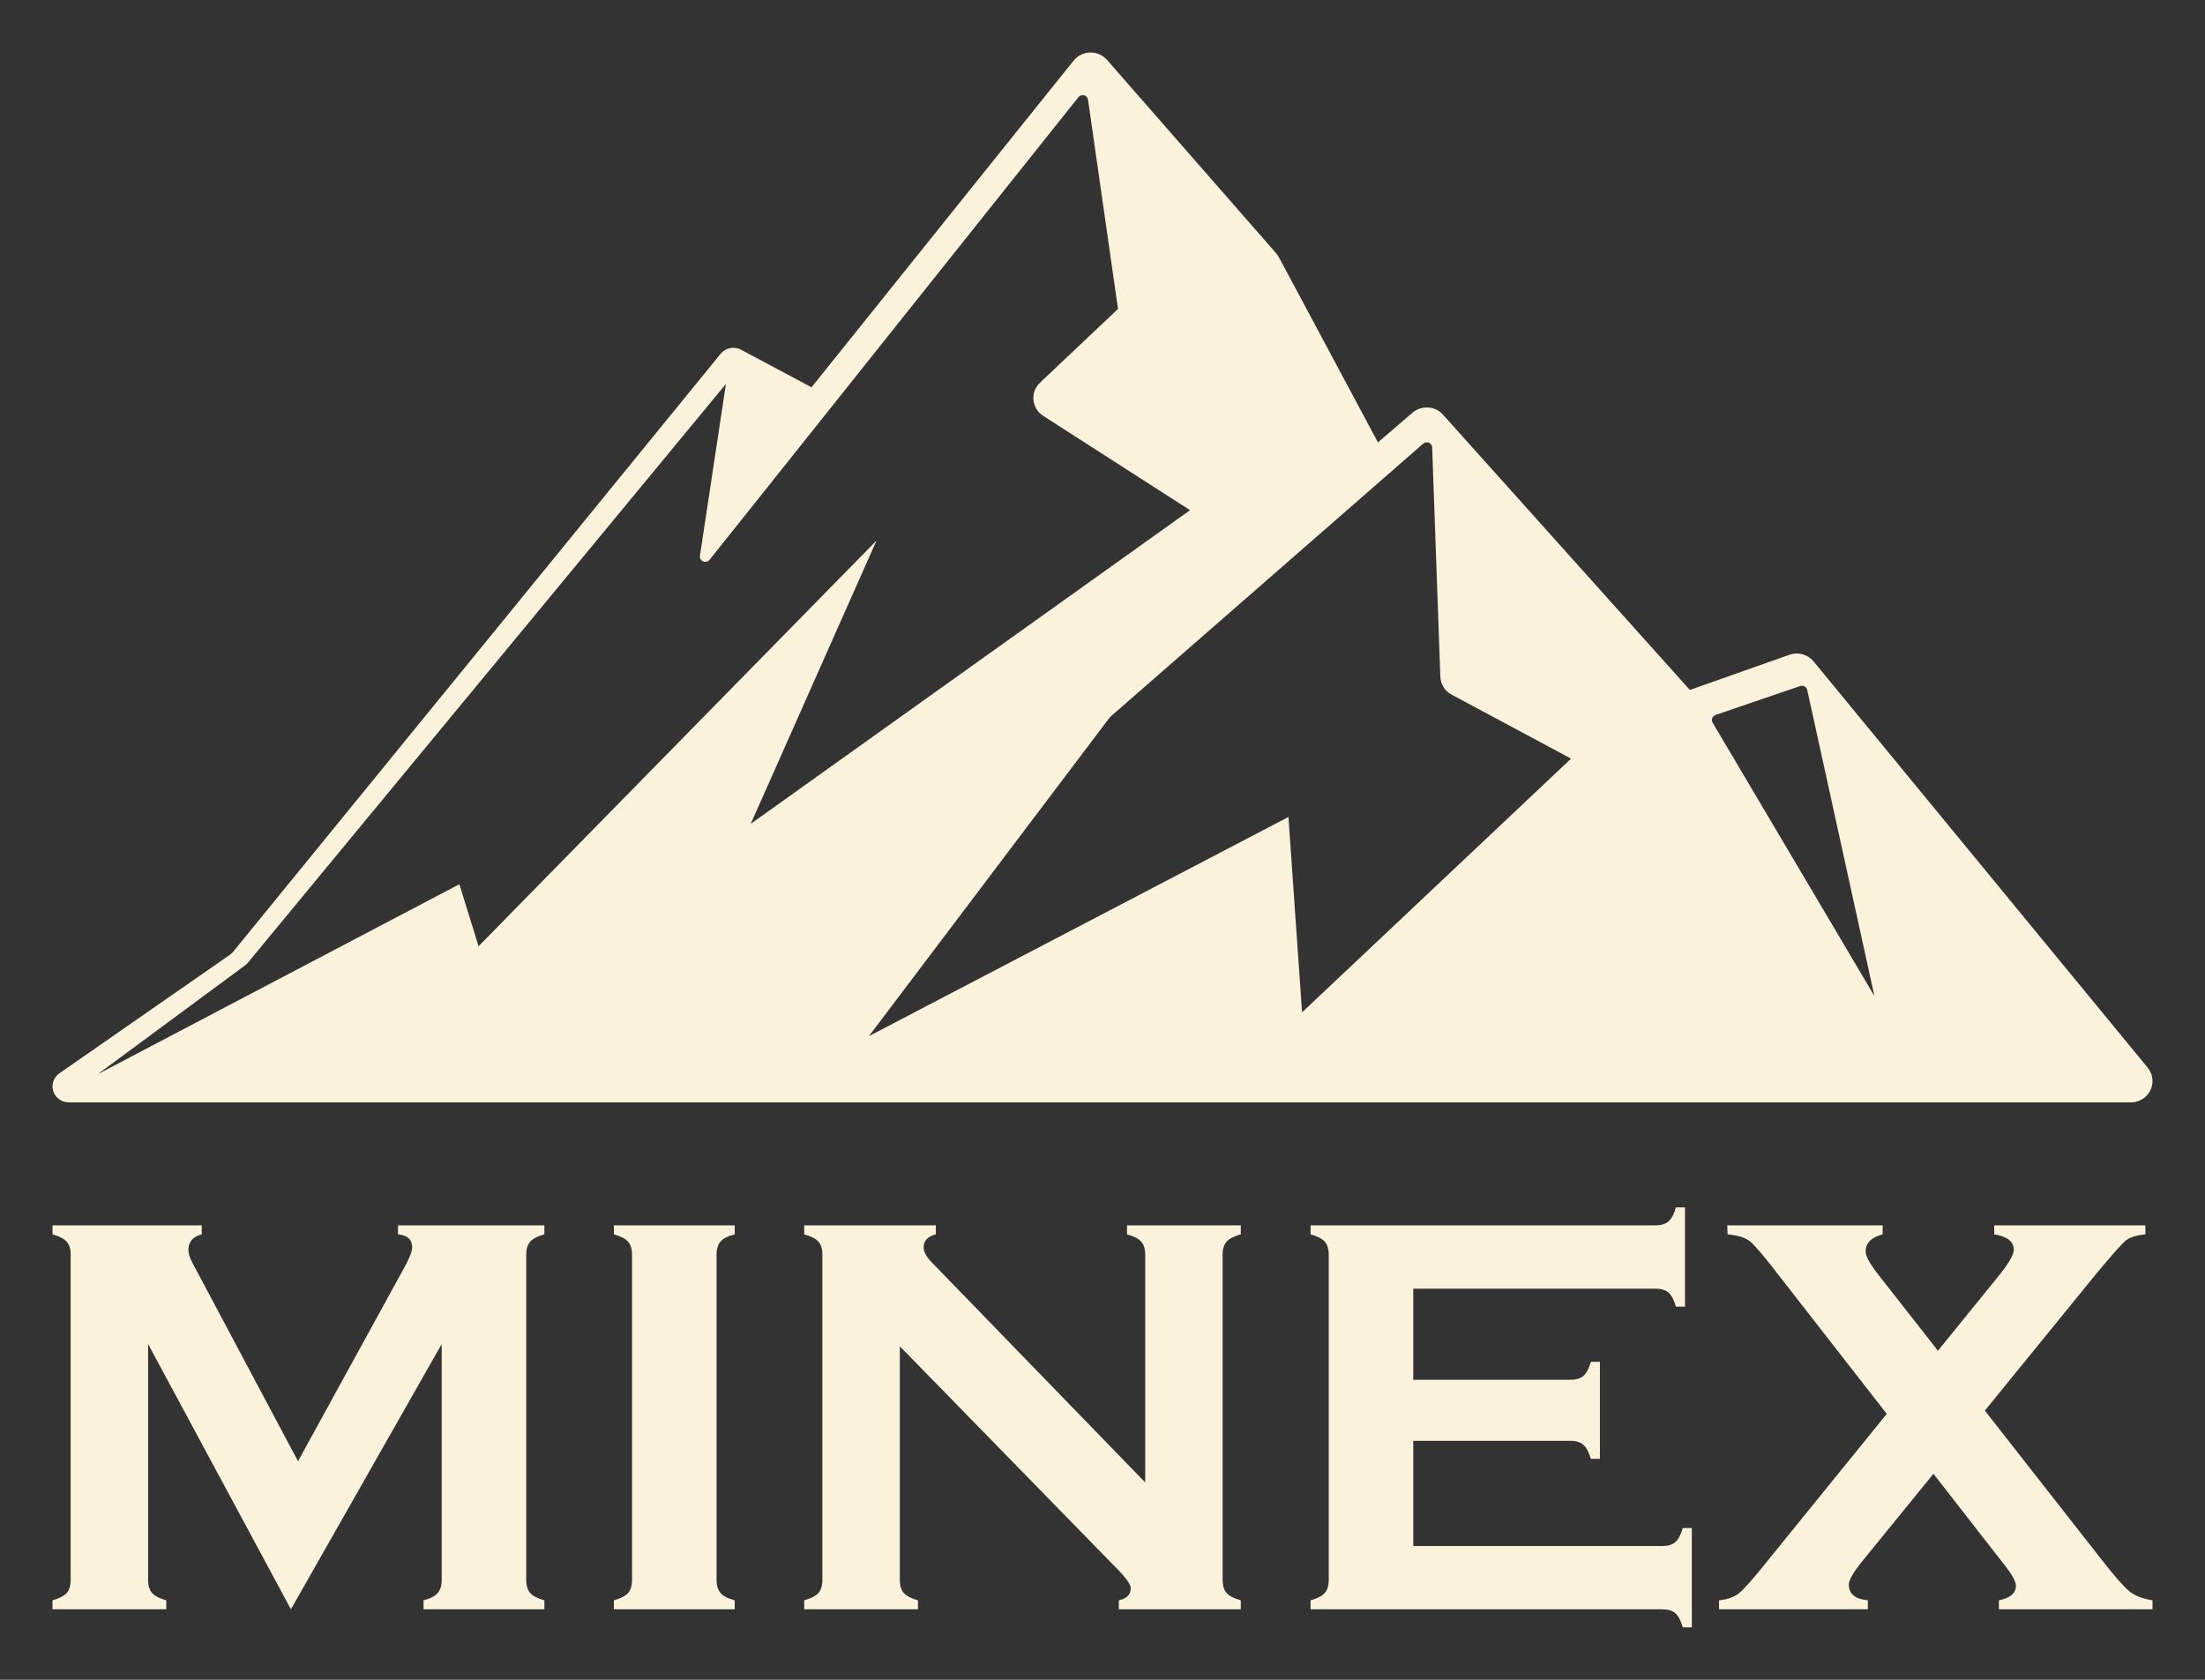
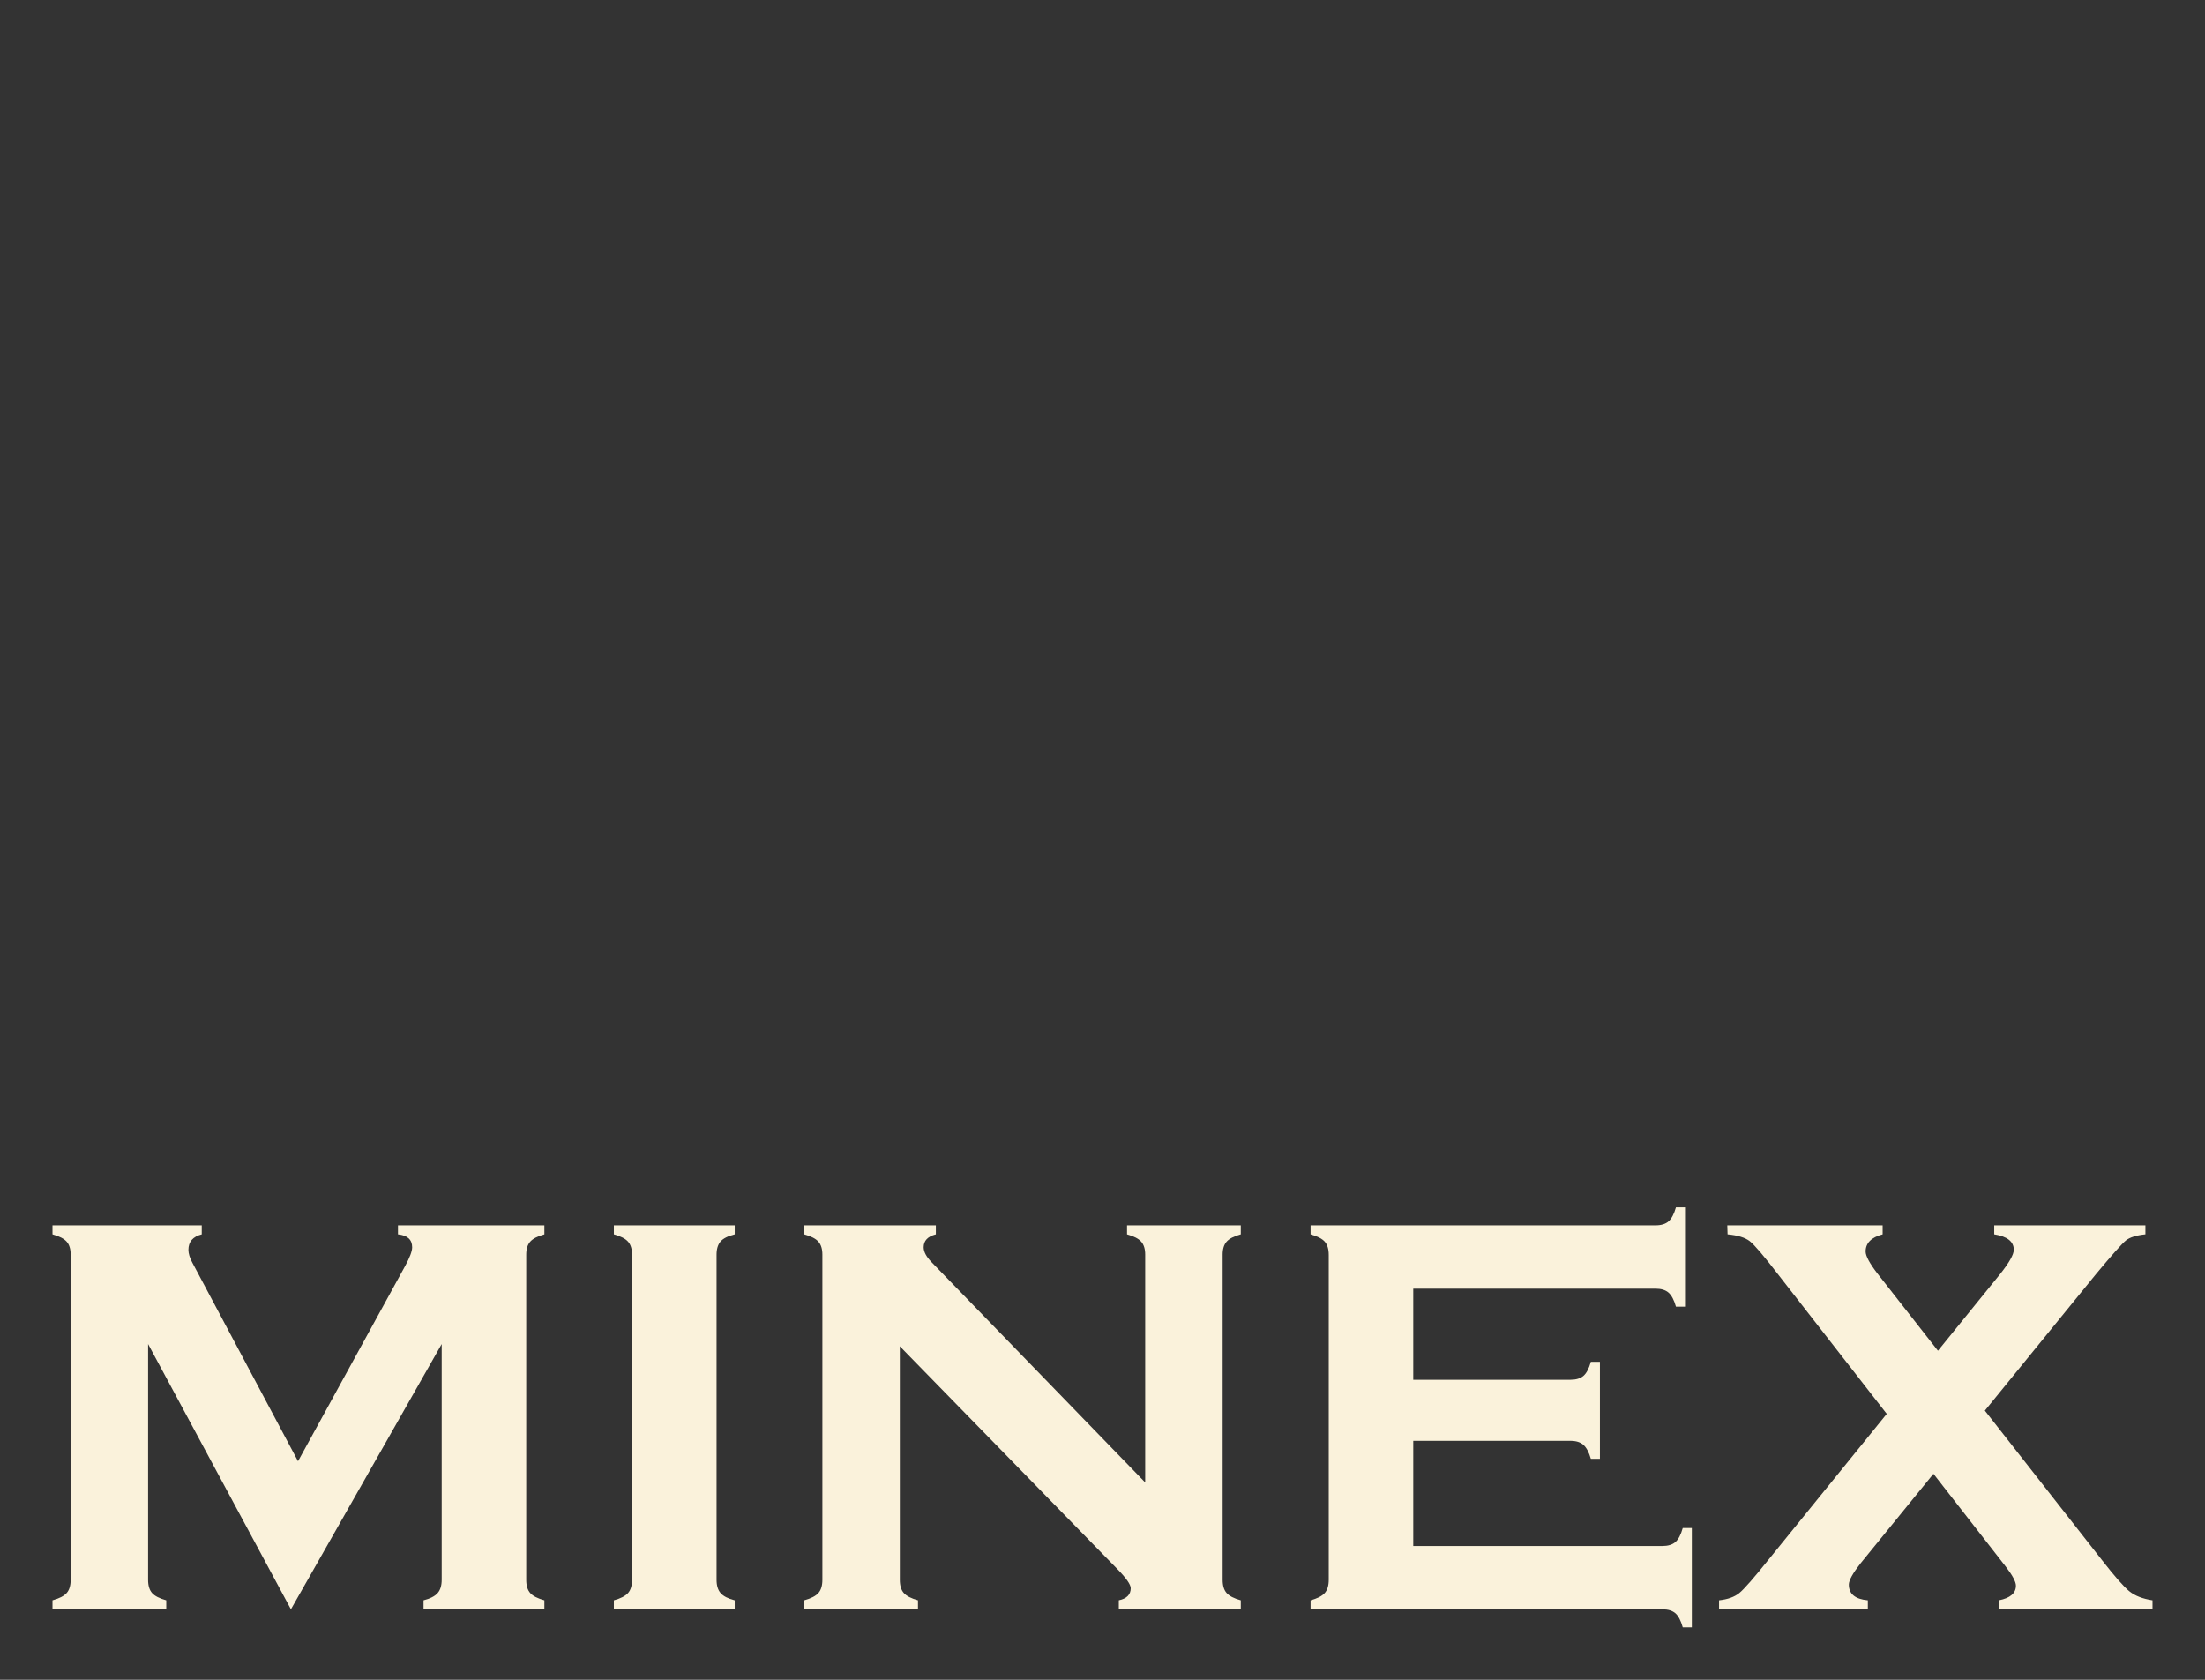
<svg xmlns="http://www.w3.org/2000/svg" id="Layer_05" data-name="Layer 05" viewBox="0 0 595.276 453.543">
  <rect x="0" y="0" width="595.276" height="453.543" fill="#333333" stroke="none" />
  <defs>
    <style> .cls-1 { fill: #faf2db; } </style>
  </defs>
-   <path class="cls-1" d="m575.248,297.638H18.953c-.456,0-.904-.005-1.354-.105-.472-.104-.898-.274-1.312-.52-1.651-.985-2.453-2.914-1.977-4.755.234-.905.76-1.711,1.499-2.297.36-.285.747-.53,1.123-.791.381-.265.761-.529,1.142-.794,3.044-2.116,6.088-4.233,9.132-6.349,6.088-4.233,12.176-8.466,18.264-12.699,3.044-2.116,6.088-4.233,9.132-6.349,1.522-1.058,3.044-2.117,4.566-3.175.761-.529,1.522-1.058,2.283-1.587.381-.265.771-.511,1.112-.832.34-.32.611-.691.903-1.049,18.657-22.888,37.314-45.776,55.972-68.664,18.657-22.888,37.315-45.776,55.972-68.664,4.664-5.722,9.329-11.444,13.993-17.166,1.166-1.43,2.332-2.861,3.498-4.291.581-.712,1.14-1.441,1.744-2.136.613-.705,1.439-1.196,2.358-1.402.926-.208,1.895-.114,2.762.267.246.108,2.207,1.162,2.443,1.288,1.639.873,3.278,1.747,4.916,2.62,3.278,1.747,6.555,3.494,9.832,5.241.41.218.819.437,1.229.655.205.109.41.218.614.328.051.027.103.055.154.082.025.013.116.096.148.055.072-.09.145-.18.217-.27.577-.72,1.155-1.439,1.732-2.159,1.155-1.44,2.309-2.879,3.464-4.318,4.618-5.758,9.237-11.516,13.855-17.274,9.237-11.516,18.474-23.031,27.711-34.547,4.619-5.758,9.237-11.516,13.856-17.273,2.309-2.879,4.618-5.758,6.928-8.637.577-.72,1.155-1.439,1.732-2.159.323-.403,1.382-1.753,1.762-2.114,1.364-1.301,3.285-1.869,5.152-1.523.97.18,1.774.541,2.548,1.143.742.578,1.285,1.309,1.889,2,1.216,1.39,2.432,2.78,3.647,4.17,2.432,2.78,4.863,5.56,7.294,8.339,4.863,5.56,9.725,11.12,14.588,16.679,4.863,5.56,9.725,11.119,14.588,16.679,1.216,1.39,2.432,2.78,3.647,4.17.755.863,1.11,1.176,1.659,2.202.434.811.868,1.623,1.302,2.434,1.736,3.246,3.472,6.491,5.208,9.737,3.472,6.491,6.944,12.982,10.415,19.474,1.736,3.246,3.472,6.491,5.208,9.737.868,1.623,1.736,3.246,2.604,4.868.434.811.868,1.623,1.302,2.434l.325.609c.054.101.108.203.163.304.027.05.054.101.082.152.006.012.013.025.02.038.012.022.022-.012.032-.021.022-.019.044-.038.066-.057.35-.302.701-.604,1.052-.905,1.403-1.207,2.806-2.414,4.209-3.621.701-.604,1.403-1.207,2.104-1.811.351-.302.701-.604,1.052-.905.343-.295.676-.602,1.035-.881,1.52-1.179,3.529-1.542,5.375-.971.92.285,1.663.724,2.35,1.39.267.258,1.588,1.749,1.835,2.024,4.932,5.5,9.864,11,14.796,16.501,9.864,11,19.728,22.001,29.592,33.002,4.932,5.5,9.864,11,14.796,16.501,1.233,1.375,2.466,2.75,3.699,4.125.616.687,1.233,1.375,1.85,2.062.077.086.154.172.231.258.038.043.077.086.116.129.029.032.132-.019.156-.027.219-.077.438-.155.658-.232.439-.155.877-.31,1.316-.465l10.523-3.72c3.508-1.24,7.016-2.48,10.524-3.72l2.631-.93c.865-.306,1.699-.641,2.643-.709,1.913-.137,3.767.656,4.973,2.122,4.689,5.702,9.378,11.405,14.067,17.107,9.378,11.405,18.756,22.81,28.134,34.215,9.378,11.405,18.756,22.81,28.134,34.215,4.689,5.703,9.378,11.405,14.067,17.107,1.172,1.426,2.344,2.851,3.517,4.277.586.713,1.172,1.426,1.758,2.139.667.811,1.094,1.275,1.465,2.288,1.374,3.751-1.45,7.708-5.502,7.708ZM281.624,112.286c-2.596-1.668-3.418-5.038-1.876-7.684.374-.641.873-1.146,1.404-1.648.531-.502,1.062-1.004,1.593-1.506l3.187-3.012c4.25-4.016,8.499-8.032,12.748-12.048.531-.502,1.062-1.004,1.594-1.506.266-.251.531-.502.797-.753l.398-.377c.066-.063.133-.125.199-.188.033-.031.067-.063.1-.094.034-.032.057-.06.05-.111-.206-1.435-.411-2.871-.617-4.306l-1.234-8.611c-.823-5.741-1.646-11.481-2.469-17.222-.823-5.741-1.646-11.481-2.469-17.222-.411-2.87-.823-5.741-1.234-8.611-.052-.359-.069-.706-.283-1.033-.221-.34-.482-.523-.88-.62-.4-.097-.719-.054-1.077.148-.34.191-.527.49-.753.773-.909,1.141-1.818,2.281-2.727,3.421-7.272,9.123-14.545,18.247-21.817,27.37-14.545,18.247-29.09,36.494-43.635,54.74-7.272,9.123-14.545,18.247-21.818,27.37-1.818,2.281-3.636,4.562-5.454,6.843-.909,1.14-1.818,2.281-2.727,3.421-.227.285-.454.57-.682.855-.224.282-.407.585-.727.794-.647.422-1.516.274-1.98-.339-.246-.325-.329-.631-.279-1.034.044-.359.107-.715.161-1.072.108-.717.217-1.434.325-2.15.217-1.434.434-2.867.65-4.301.433-2.867.867-5.734,1.3-8.601.867-5.735,1.734-11.469,2.6-17.204.433-2.867.867-5.734,1.3-8.602.217-1.434.433-2.867.65-4.301.006-.045.013-.089.02-.135.003-.019.031-.088.006-.058-.014.018-.029.035-.044.053-.058.07-.116.141-.174.211-.116.141-.232.281-.348.422l-.697.844c-.464.562-.929,1.125-1.393,1.687-7.432,8.999-14.863,17.997-22.295,26.996-14.863,17.997-29.726,35.994-44.589,53.991-14.863,17.997-29.726,35.994-44.589,53.991-3.716,4.499-7.431,8.998-11.147,13.498-.929,1.125-1.858,2.249-2.787,3.374l-.697.844c-.095.116-.59.73-.716.823-.589.435-1.178.87-1.767,1.305-2.356,1.74-4.712,3.481-7.068,5.221-9.423,6.961-18.847,13.923-28.271,20.884-.589.435-1.178.87-1.767,1.305-.295.217-.589.435-.883.653-.074.054-.147.109-.221.163-.037.027-.074.055-.11.082-.009.007-.019.013-.028.02-.014.01.015-.007.022-.011.02-.011.041-.021.061-.032l.487-.256c1.299-.683,2.599-1.366,3.898-2.048,2.599-1.365,5.198-2.73,7.796-4.096,5.198-2.731,10.395-5.461,15.592-8.191,10.395-5.461,20.79-10.922,31.185-16.383,10.395-5.461,20.79-10.922,31.184-16.383l3.898-2.048c.65-.341,1.299-.683,1.949-1.024l.974-.512c.162-.085.325-.171.487-.256.034-.018.085-.096.106-.027.013.043.027.087.04.13.027.087.054.173.081.26.859,2.773,1.718,5.546,2.577,8.318.43,1.386.859,2.773,1.289,4.159.215.693.429,1.386.644,2.079.107.347.215.693.322,1.04.054.173.107.347.161.52.013.043.027.087.04.13.007.022.013.043.02.065.009.03.03-.012.042-.024.064-.065.128-.13.192-.196,2.046-2.086,4.092-4.172,6.138-6.257,32.733-33.372,65.466-66.745,98.199-100.117.512-.522,1.023-1.043,1.535-1.564.256-.261.512-.522.767-.782.128-.13.256-.261.384-.391.032-.033.064-.065.096-.098.021-.021.092-.111.068-.057-.037.083-.074.166-.11.249-.59,1.328-1.179,2.656-1.769,3.984-1.179,2.657-2.358,5.313-3.538,7.969-2.358,5.313-4.717,10.626-7.075,15.938-4.717,10.626-9.434,21.251-14.151,31.877-2.358,5.313-4.717,10.626-7.075,15.938-.037.083-.074.166-.11.249-.019.042-.037.083-.055.125-.009.021-.019.042-.028.062-.005.01-.009.021-.014.031-.005.01-.03.042-.013.03l.447-.319c.298-.213.596-.426.894-.638.596-.426,1.192-.851,1.788-1.277,1.192-.851,2.384-1.702,3.576-2.554,2.384-1.703,4.769-3.405,7.153-5.108,9.537-6.81,19.074-13.621,28.611-20.431,19.074-13.62,38.148-27.241,57.222-40.861,4.769-3.405,9.537-6.81,14.306-10.216,1.192-.851,2.384-1.702,3.576-2.554.298-.213.596-.426.894-.638.037-.027.074-.053.112-.08.049-.035-.059-.058-.085-.075-.077-.05-.154-.099-.231-.149-.154-.099-.308-.198-.462-.297-.617-.396-1.233-.793-1.85-1.188-2.467-1.585-4.933-3.169-7.4-4.754-9.867-6.338-19.734-12.677-29.602-19.015Zm18.154,81.224c-.152.132-.621.771-.739.927-.238.315-.477.631-.715.947-.477.631-.954,1.262-1.43,1.893-.954,1.262-1.907,2.524-2.86,3.786-1.907,2.524-3.814,5.048-5.721,7.572-3.814,5.048-7.627,10.097-11.441,15.145-7.627,10.097-15.254,20.193-22.882,30.29-3.814,5.048-7.627,10.097-11.441,15.145-1.907,2.524-3.814,5.048-5.721,7.572-.477.631-.954,1.262-1.43,1.893-.238.315-.476.631-.715.947-.03.039-.06.079-.09.118-.018.023.029-.007.042-.014l.066-.035c.088-.046.176-.092.265-.138.176-.092.353-.184.529-.276,1.411-.738,2.823-1.475,4.235-2.212,11.292-5.9,22.584-11.8,33.876-17.699,22.584-11.8,45.168-23.599,67.753-35.399,1.411-.737,2.823-1.475,4.235-2.212.706-.369,1.411-.738,2.117-1.106.022-.012.044-.023.066-.035.02-.01.058-.069.061-.026.003.049.007.098.01.147.007.098.014.196.02.294.014.196.028.392.041.588.027.392.055.785.082,1.177l.657,9.414c.438,6.275.876,12.551,1.313,18.827.438,6.275.876,12.551,1.313,18.826.055.785.109,1.569.164,2.353l.041.589c.007.098.014.196.021.294.003.049.007.098.01.147.002.025.004.049.005.074.003.039.033-.021.048-.035.288-.272.577-.544.865-.816,1.154-1.088,2.307-2.176,3.461-3.265,2.307-2.176,4.615-4.353,6.922-6.529,18.459-17.411,36.919-34.823,55.378-52.234,1.154-1.088,2.307-2.176,3.461-3.265.577-.544,1.154-1.088,1.731-1.632.144-.136.288-.272.433-.408l.216-.204c.036-.034.072-.068.108-.102.018-.016-.02-.012-.031-.018-.011-.006-.022-.012-.033-.018-.022-.012-.044-.024-.066-.035-.351-.188-.701-.376-1.053-.564-2.807-1.504-5.614-3.008-8.421-4.513-5.614-3.008-11.228-6.017-16.842-9.026-1.404-.752-2.807-1.504-4.211-2.256-1.52-.815-2.735-1.266-3.742-2.839-1.018-1.591-.895-2.829-.956-4.55-.056-1.572-.112-3.143-.168-4.715-.224-6.287-.449-12.573-.673-18.859-.224-6.287-.449-12.573-.673-18.859-.112-3.143-.224-6.287-.336-9.43-.056-1.572-.112-3.143-.168-4.715-.028-.786-.056-1.572-.084-2.357-.014-.393-.028-.786-.042-1.179-.015-.431-.123-.756-.448-1.066-.32-.304-.636-.422-1.08-.402-.45.02-.745.221-1.06.496-.598.522-1.195,1.044-1.793,1.566-1.195,1.044-2.391,2.087-3.586,3.131-2.391,2.087-4.782,4.175-7.172,6.263-4.781,4.175-9.563,8.35-14.345,12.525-19.126,16.7-38.252,33.4-57.379,50.1Zm186.203-8.28c-3.974,1.36-7.948,2.72-11.922,4.079-1.987.68-3.974,1.36-5.961,2.04-.994.34-1.987.68-2.981,1.02-.497.17-.994.34-1.49.51-.512.175-.983.291-1.285.826-.274.484-.231,1.009.044,1.475.265.447.529.894.794,1.342.529.894,1.058,1.789,1.588,2.683,1.058,1.789,2.117,3.578,3.176,5.367,2.117,3.578,4.234,7.155,6.351,10.733,8.469,14.312,16.937,28.623,25.405,42.934,1.058,1.789,2.117,3.578,3.176,5.367.529.894,1.058,1.789,1.588,2.683.265.447.529.894.794,1.342.132.223.265.447.397.671.066.112.132.224.198.336.033.056.066.112.099.167.017.028.033.056.049.084.008.014.017.028.025.042.015.025-.005-.028-.008-.042-.888-4.047-1.776-8.094-2.664-12.141-1.776-8.094-3.552-16.188-5.328-24.281-1.776-8.094-3.552-16.188-5.328-24.281-.888-4.047-1.776-8.094-2.664-12.141-.444-2.024-.888-4.047-1.332-6.07-.222-1.012-.444-2.024-.666-3.035-.112-.512-.134-1.005-.585-1.411-.397-.358-.96-.472-1.469-.298Z" />
  <g>
    <path class="cls-1" d="m78.54,434.51l-38.559-71.616v63.642c0,1.57.356,2.759,1.072,3.569.715.81,1.991,1.468,3.829,1.975v2.43H14.173v-2.43c1.838-.506,3.113-1.164,3.829-1.975.715-.81,1.072-2,1.072-3.569v-87.792c0-1.519-.357-2.683-1.072-3.493-.716-.81-1.991-1.468-3.829-1.975v-2.43h40.293v2.43c-2.401.608-3.599,2-3.599,4.177,0,1.013.356,2.177,1.072,3.493l28.516,53.588,28.899-52.676c1.275-2.329,1.915-4.025,1.915-5.088,0-2.076-1.276-3.24-3.829-3.493v-2.43h39.525v2.43c-1.838.506-3.114,1.164-3.829,1.975-.716.81-1.072,1.975-1.072,3.493v87.792c0,1.57.356,2.759,1.072,3.569.715.81,1.991,1.468,3.829,1.975v2.43h-32.624v-2.43c1.787-.456,3.05-1.101,3.791-1.937.739-.835,1.11-2.038,1.11-3.607v-63.642l-40.703,71.616Z" />
    <path class="cls-1" d="m170.628,426.535v-87.792c0-1.519-.357-2.683-1.072-3.493-.716-.81-1.991-1.468-3.829-1.975v-2.43h32.624v2.43c-1.838.456-3.114,1.101-3.829,1.937-.716.835-1.072,2.013-1.072,3.531v87.792c0,1.57.37,2.772,1.11,3.607.739.835,2.003,1.481,3.791,1.937v2.43h-32.624v-2.43c1.838-.506,3.113-1.164,3.829-1.975.715-.81,1.072-2,1.072-3.569Z" />
    <path class="cls-1" d="m242.921,363.501v63.034c0,1.57.356,2.759,1.072,3.569.715.81,1.991,1.468,3.829,1.975v2.43h-30.709v-2.43c1.838-.506,3.113-1.164,3.829-1.975.715-.81,1.072-2,1.072-3.569v-87.792c0-1.519-.357-2.683-1.072-3.493-.716-.81-1.991-1.468-3.829-1.975v-2.43h35.534v2.43c-2.195.557-3.293,1.721-3.293,3.493,0,1.215.715,2.557,2.144,4.025l57.665,59.465v-61.515c0-1.519-.357-2.683-1.072-3.493-.716-.81-1.991-1.468-3.829-1.975v-2.43h30.709v2.43c-1.838.506-3.114,1.164-3.829,1.975-.716.81-1.072,1.975-1.072,3.493v87.792c0,1.57.356,2.759,1.072,3.569.715.81,1.991,1.468,3.829,1.975v2.43h-32.93v-2.43c2.144-.456,3.216-1.544,3.216-3.266,0-1.013-1.252-2.785-3.752-5.316l-58.584-59.997Z" />
    <path class="cls-1" d="m381.532,389.019v28.403h67.238c1.532,0,2.706-.354,3.523-1.063.815-.709,1.481-1.975,1.991-3.797h2.451v26.809h-2.451c-.511-1.823-1.176-3.088-1.991-3.797-.817-.711-1.991-1.063-3.523-1.063h-94.96v-2.43c1.838-.506,3.113-1.164,3.829-1.975.715-.81,1.072-2,1.072-3.569v-87.716c0-1.57-.357-2.759-1.072-3.569-.716-.81-1.991-1.468-3.829-1.975v-2.43h93.122c1.532,0,2.706-.361,3.523-1.084.815-.721,1.481-1.981,1.991-3.776h2.451v26.809h-2.451c-.511-1.802-1.176-3.061-1.991-3.78-.817-.719-1.991-1.08-3.523-1.08h-65.4v24.606h42.426c1.532,0,2.706-.354,3.523-1.063.815-.709,1.481-1.975,1.991-3.797h2.451v26.201h-2.451c-.511-1.772-1.176-3.025-1.991-3.759-.817-.734-1.991-1.101-3.523-1.101h-42.426Z" />
    <path class="cls-1" d="m535.843,380.869l31.551,40.274c3.472,4.455,5.961,7.291,7.467,8.506,1.504,1.215,3.587,2.025,6.241,2.43v2.43h-41.466v-2.43c3.063-.608,4.597-1.924,4.597-3.949,0-1.063-.921-2.785-2.759-5.164l-19.511-25.043-19.7,24.207c-2.097,2.683-3.144,4.582-3.144,5.696,0,2.531,1.71,3.949,5.135,4.253v2.43h-40.167v-2.43c2.346-.253,4.174-.911,5.476-1.975s3.916-4.05,7.85-8.962l31.947-39.399-29.42-37.762c-3.78-4.911-6.292-7.86-7.543-8.848-1.253-.987-3.255-1.608-6.012-1.861l-.077-2.43h41.941v2.43c-3.061.81-4.593,2.354-4.593,4.633,0,1.215,1.096,3.24,3.291,6.076l16.233,20.72,16.801-20.72c2.451-3.088,3.676-5.266,3.676-6.531,0-2.228-1.761-3.62-5.284-4.177v-2.43h40.816v2.43c-2.451.253-4.201.797-5.246,1.633-1.047.835-3.742,3.861-8.079,9.075l-30.02,36.886Z" />
  </g>
</svg>